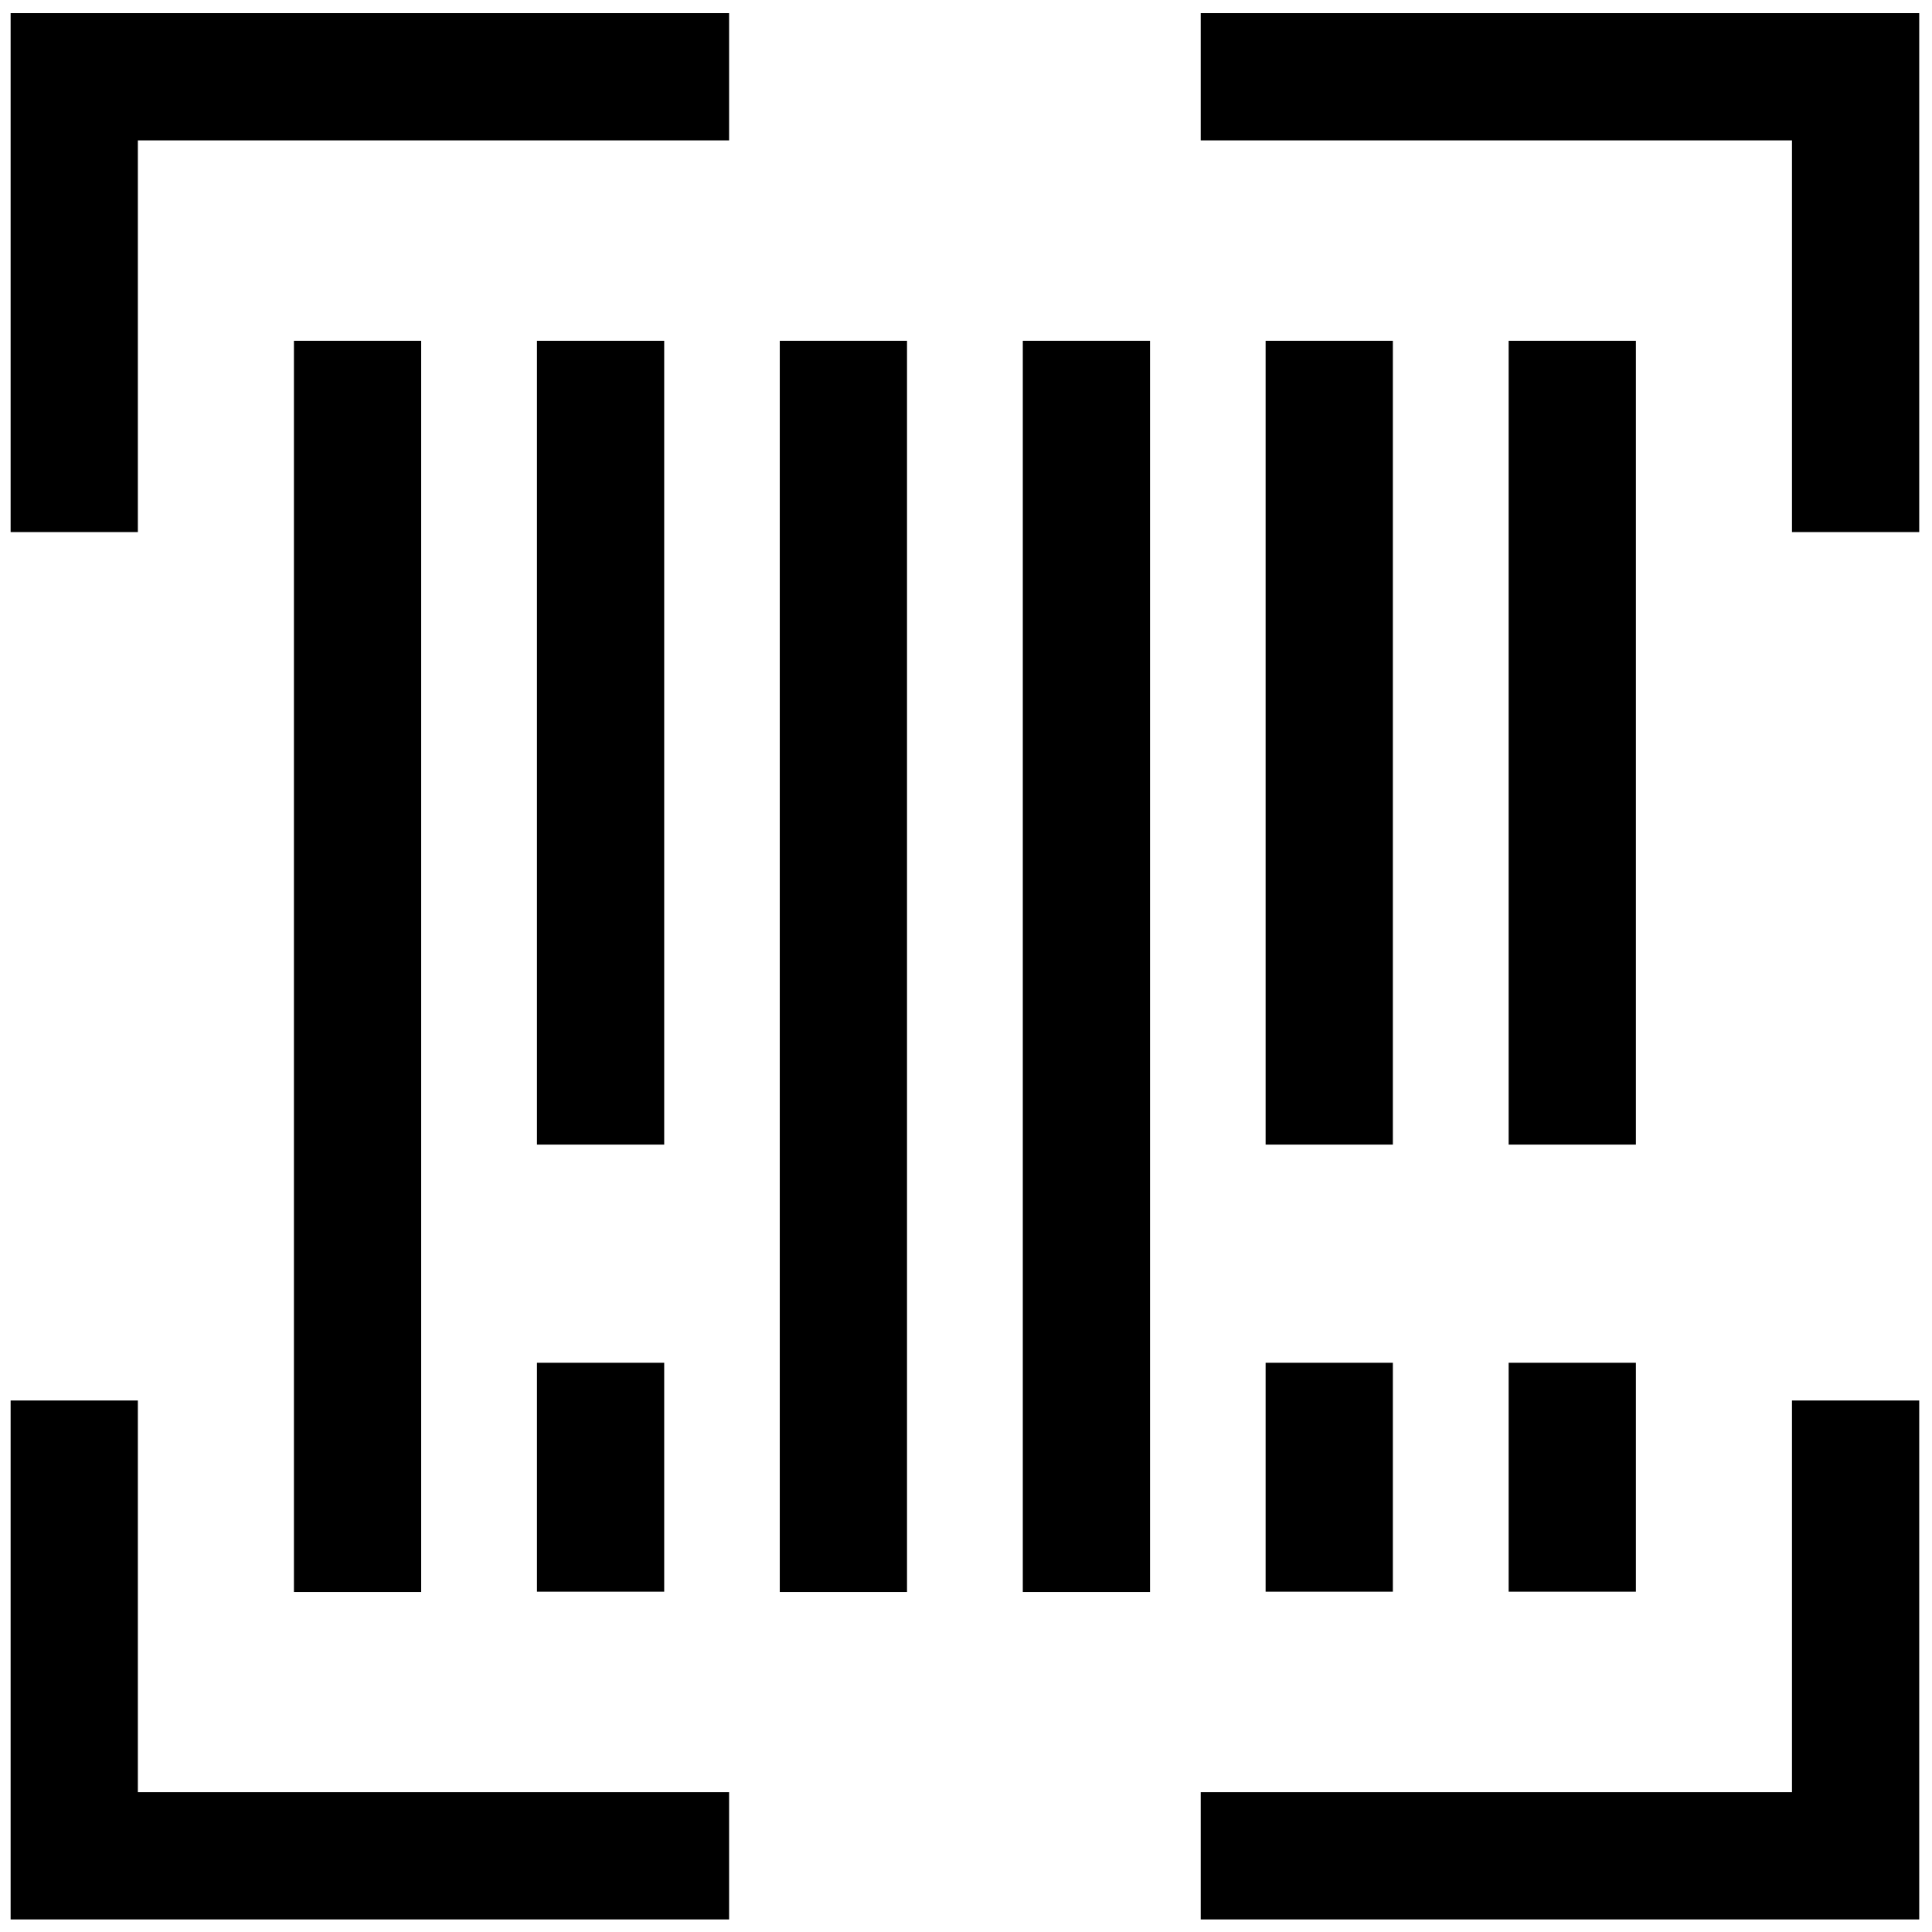
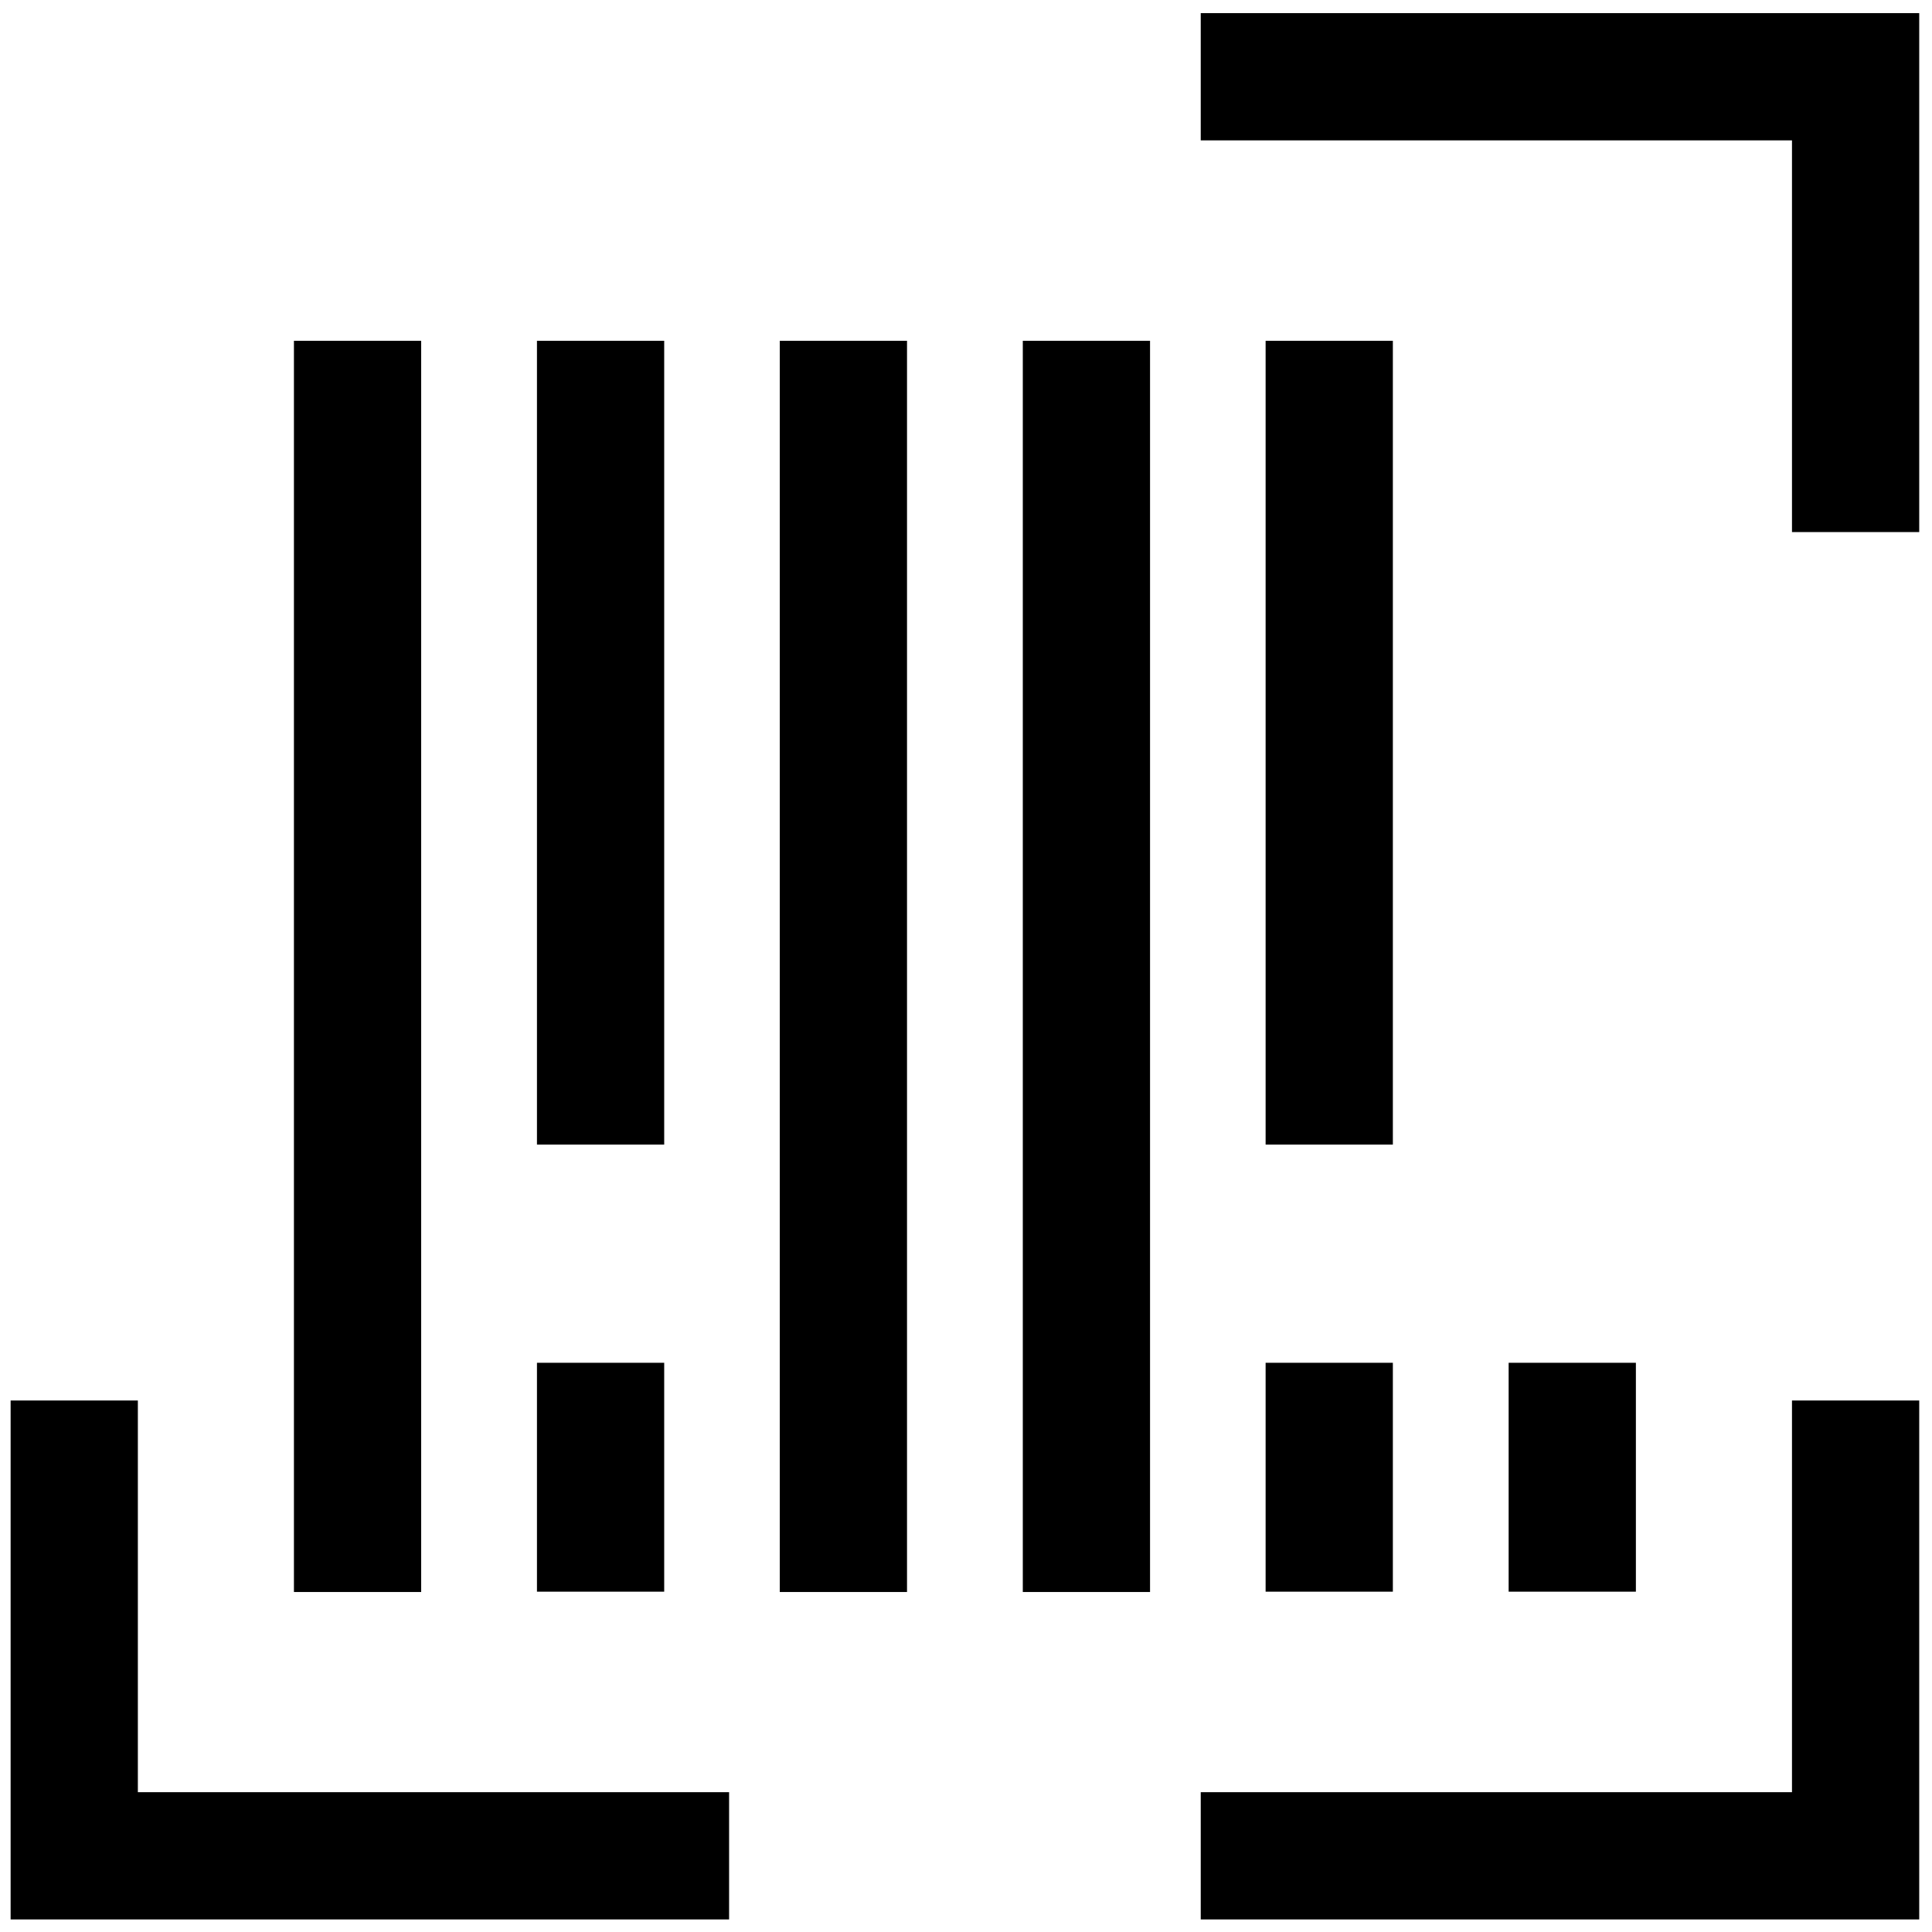
<svg xmlns="http://www.w3.org/2000/svg" version="1.1" viewBox="0 0 256 256">
  <polygon points="254.307,70.502 237.447,70.502 237.447,18.601 159.104,18.601 159.104,1.741 254.307,1.741 " />
-   <polygon points="18.267,70.502 1.407,70.502 1.407,1.741 96.609,1.741 96.609,18.601 18.267,18.601 " />
  <polygon points="96.609,254.335 1.407,254.335 1.407,185.574 18.267,185.574 18.267,237.475 96.609,237.475 " />
  <polygon points="254.307,254.335 159.104,254.335 159.104,237.475 237.447,237.475 237.447,185.574 254.307,185.574 " />
  <rect height="165.793" width="16.86" y="45.156" x="103.324" />
  <rect height="165.793" width="16.86" y="45.156" x="38.948" />
  <rect height="106.509" width="16.86" y="45.156" x="167.701" />
  <rect height="30.33" width="16.86" y="180.575" x="167.701" />
  <rect height="106.509" width="16.86" y="45.156" x="71.15" />
  <rect height="30.33" width="16.86" y="180.575" x="71.15" />
-   <rect height="106.509" width="16.86" y="45.156" x="199.903" />
  <rect height="30.33" width="16.86" y="180.575" x="199.903" />
  <rect height="165.793" width="16.86" y="45.156" x="135.527" />
</svg>